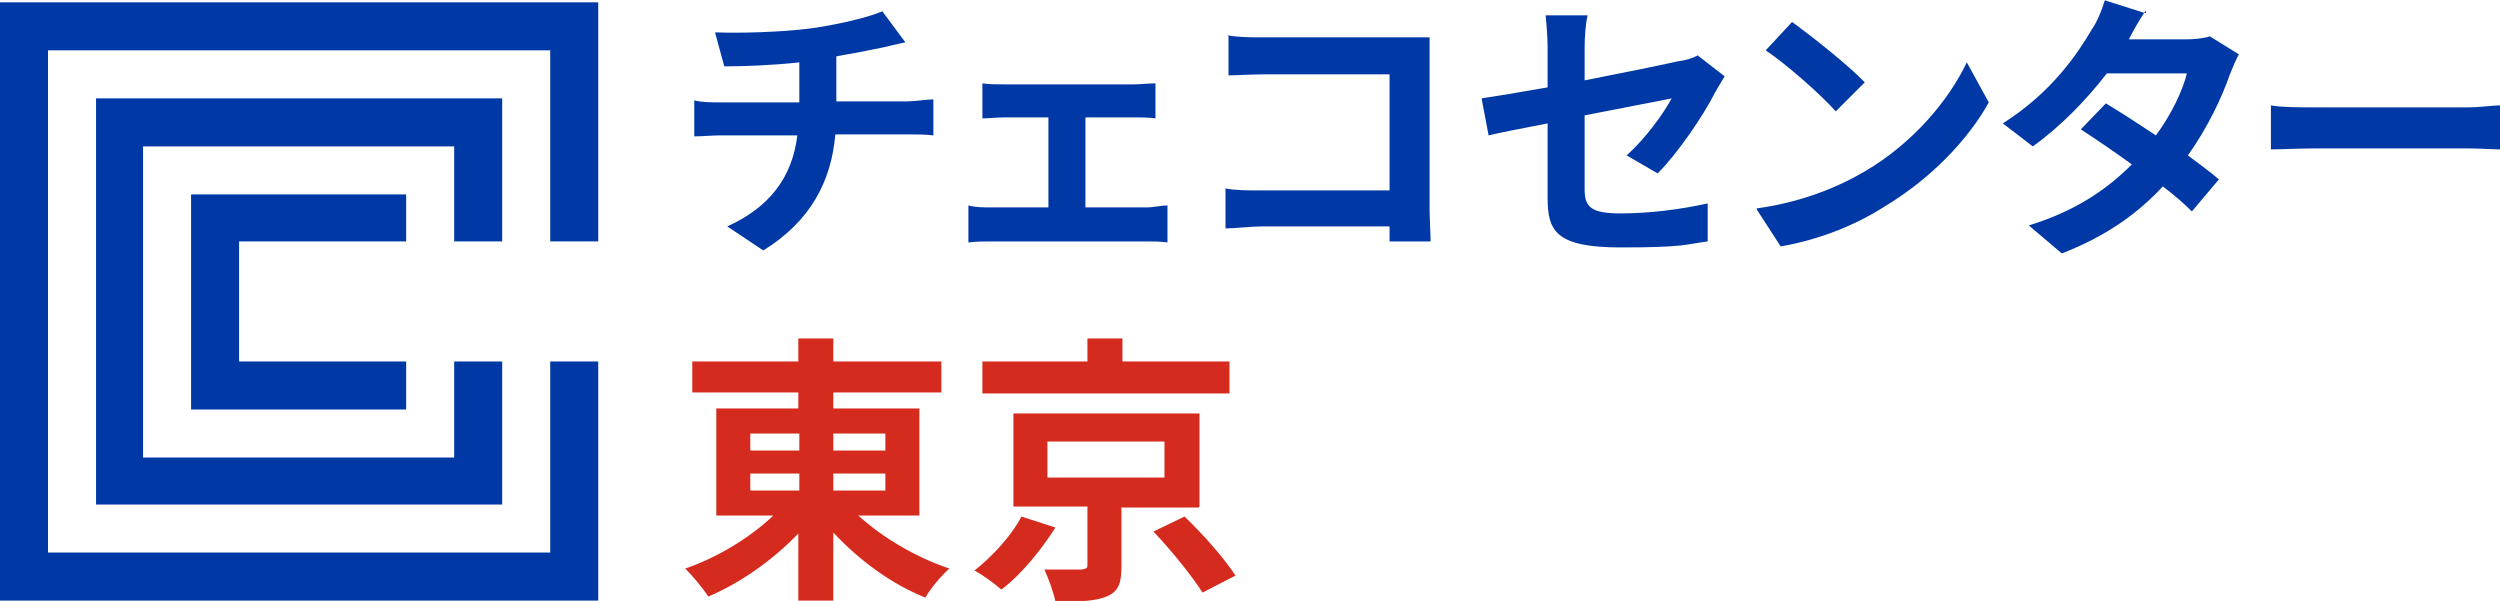
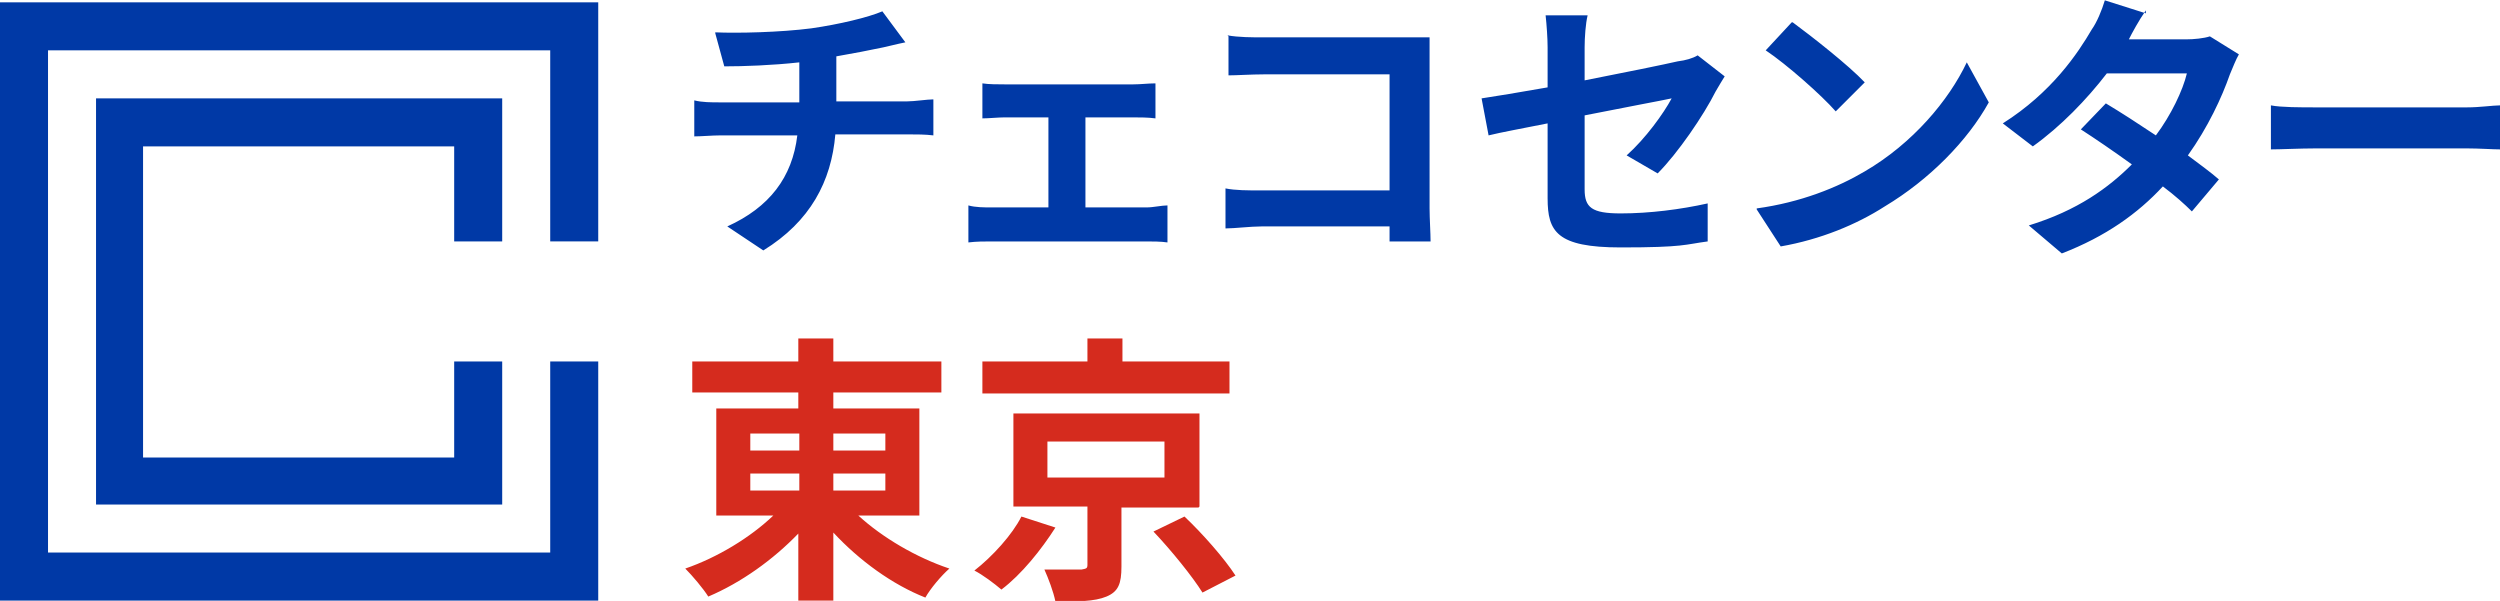
<svg xmlns="http://www.w3.org/2000/svg" id="Vrstva_1" width="88.2mm" height="21.2mm" version="1.1" viewBox="0 0 249.9 60">
  <defs>
    <style>
      .st0 {
        fill: #0039a6;
      }

      .st1 {
        fill: #d52b1e;
      }
    </style>
  </defs>
  <path class="st1" d="M115.3,53.1c1.8,1.9,3.9,4.5,4.9,6.1l3.3-1.7c-1.1-1.7-3.3-4.2-5.1-5.9l-3.1,1.5ZM119.9,50.6v-9.3h-18.6v9.3h7.4v5.8c0,.4-.1.4-.6.5-.4,0-2.2,0-3.7,0,.4.9.9,2.2,1.1,3.2,2.2,0,3.9,0,5.1-.5,1.2-.5,1.5-1.3,1.5-3v-5.9h7.7ZM104.7,44.1h11.7v3.6h-11.7v-3.6ZM102.1,51.6c-.9,1.8-2.9,4-4.7,5.4.8.4,2,1.3,2.7,1.9,2-1.5,4-4,5.4-6.2l-3.4-1.1ZM122.9,36.1h-10.7v-2.3h-3.5v2.3h-10.5v3.2h24.7v-3.2ZM91.9,51.5v-10.7h-8.6v-1.6h10.8v-3.1h-10.8v-2.3h-3.5v2.3h-10.6v3.1h10.6v1.6h-8.2v10.7h5.7c-2.3,2.2-5.6,4.2-8.8,5.3.7.7,1.8,2,2.3,2.8,3.3-1.4,6.5-3.7,9-6.3v6.7h3.5v-6.8c2.6,2.8,5.9,5.2,9.2,6.5.5-.9,1.6-2.2,2.4-2.9-3.3-1.1-6.7-3.1-9.1-5.3h6ZM88.5,49h-5.2v-1.7h5.2v1.7ZM88.5,45h-5.2v-1.7h5.2v1.7ZM75,43.3h4.9v1.7h-4.9v-1.7ZM75,47.3h4.9v1.7h-4.9v-1.7Z" />
  <polygon class="st0" points="50.2 50.4 9.6 50.4 9.6 9.8 50.2 9.8 50.2 24.1 45.4 24.1 45.4 14.6 14.3 14.6 14.3 45.7 45.4 45.7 45.4 36.1 50.2 36.1 50.2 50.4" />
  <polygon class="st0" points="0 .2 0 60 59.8 60 59.8 36.1 55 36.1 55 55.2 4.8 55.2 4.8 5 55 5 55 24.1 59.8 24.1 59.8 .2 0 .2" />
-   <polygon class="st0" points="40.6 40.9 19.1 40.9 19.1 19.4 40.6 19.4 40.6 24.1 23.9 24.1 23.9 36.1 40.6 36.1 40.6 40.9" />
  <path class="st0" d="M227,10.5v4.4c1,0,2.9-.1,4.5-.1h15.1c1.2,0,2.6.1,3.3.1v-4.4c-.7,0-2,.2-3.3.2h-15.1c-1.5,0-3.5,0-4.5-.2M214.5,1.3l-4.1-1.3c-.3,1-.8,2.2-1.3,2.9-1.4,2.4-4,6.3-8.9,9.4l3,2.3c2.8-2,5.4-4.7,7.4-7.3h8c-.4,1.7-1.6,4.2-3.1,6.2-1.8-1.2-3.5-2.3-5-3.2l-2.5,2.6c1.4.9,3.3,2.2,5.1,3.5-2.3,2.3-5.4,4.6-10.3,6.1l3.3,2.8c4.4-1.7,7.6-4,10.1-6.7,1.2.9,2.2,1.8,2.9,2.5l2.7-3.2c-.8-.7-1.9-1.5-3.1-2.4,2-2.8,3.4-5.8,4.2-8.1.3-.7.6-1.5.9-2l-2.9-1.8c-.6.2-1.6.3-2.4.3h-5.7c.3-.6,1-1.9,1.7-2.9M175.6,20.9l2.4,3.7c4-.7,7.6-2.2,10.4-4,4.5-2.7,8.3-6.6,10.4-10.4l-2.2-4c-1.8,3.8-5.4,8.1-10.2,10.9-2.7,1.6-6.4,3.1-10.8,3.7M179.1,2.2l-2.6,2.8c2.1,1.4,5.6,4.5,7,6.1l2.9-2.9c-1.6-1.7-5.3-4.6-7.2-6M154.7,19.8c0,3.3.9,4.9,7.3,4.9s6.4-.3,8.7-.6v-3.8c-2.7.6-5.8,1-8.7,1s-3.6-.6-3.6-2.4v-7.4c4-.8,7.8-1.5,8.7-1.7-.8,1.5-2.6,4-4.5,5.7l3.1,1.8c2-2,4.6-5.8,5.8-8.2.3-.5.7-1.2.9-1.5l-2.7-2.1c-.5.3-1.2.5-2,.6-1.3.3-5.2,1.1-9.3,1.9v-3.3c0-1,.1-2.4.3-3.2h-4.2c.1.9.2,2.3.2,3.2v4c-2.8.5-5.3.9-6.6,1.1l.7,3.7c1.2-.3,3.4-.7,5.9-1.2v7.7ZM122.8,3.6v3.9c.8,0,2.3-.1,3.5-.1h12.6v11.6h-12.9c-1.3,0-2.5,0-3.5-.2v4c.9,0,2.5-.2,3.6-.2h12.8c0,.5,0,1,0,1.5h4.1c0-.8-.1-2.3-.1-3.3V6.3c0-.8,0-1.9,0-2.6-.5,0-1.7,0-2.5,0h-14.2c-1,0-2.4,0-3.5-.2M98.2,8.3v3.5c.6,0,1.6-.1,2.2-.1h4.4v9h-5.7c-.7,0-1.6,0-2.3-.2v3.7c.8-.1,1.6-.1,2.3-.1h15.5c.5,0,1.5,0,2.1.1v-3.7c-.6,0-1.4.2-2.1.2h-6.1v-9h4.8c.6,0,1.5,0,2.2.1v-3.5c-.7,0-1.5.1-2.2.1h-12.9c-.6,0-1.6,0-2.2-.1M71.5,3.3l.9,3.3c1.9,0,4.8-.1,7.5-.4v4h-7.9c-.9,0-1.8,0-2.6-.2v3.6c.7,0,1.8-.1,2.6-.1h7.7c-.5,4.2-2.8,7.2-7,9.1l3.6,2.4c4.7-2.9,6.8-6.9,7.2-11.6h7.3c.8,0,1.7,0,2.5.1v-3.6c-.6,0-1.9.2-2.6.2h-7.1v-4.5c1.7-.3,3.3-.6,4.7-.9.5-.1,1.2-.3,2.2-.5l-2.3-3.1c-1.4.6-4.3,1.3-7.1,1.7-3.1.4-7.4.5-9.6.4" />
</svg>